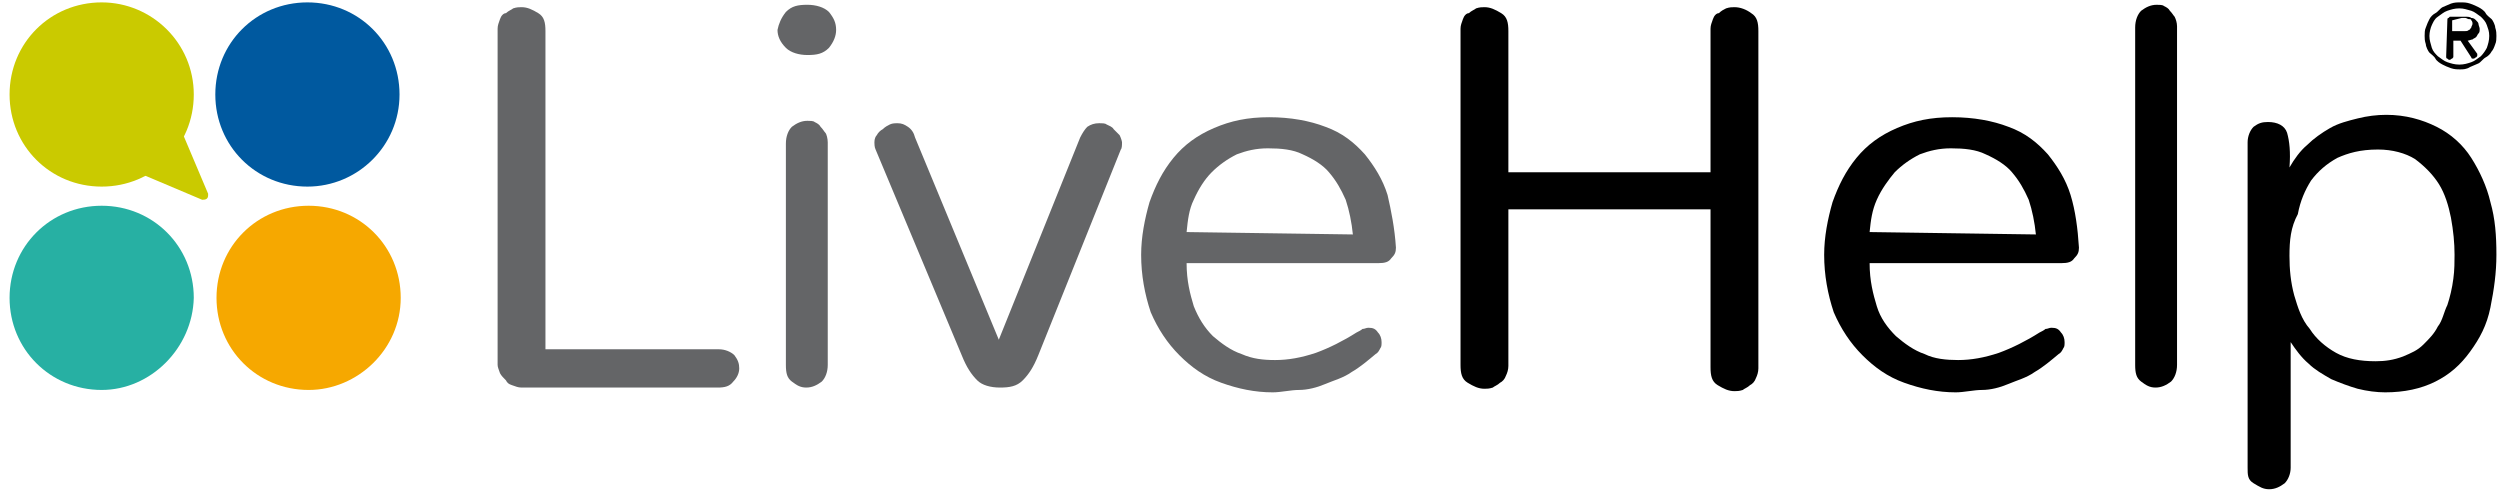
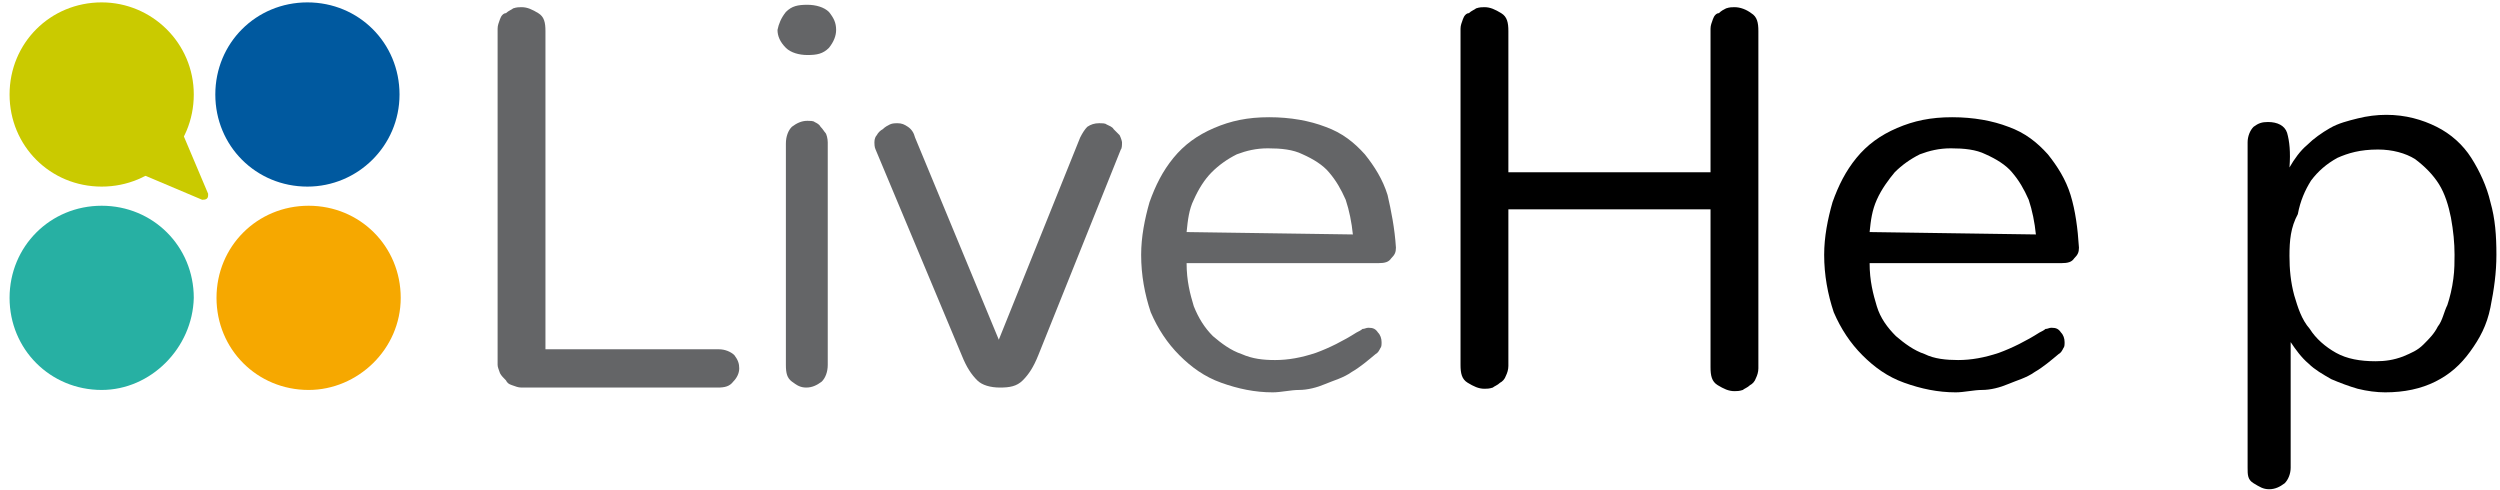
<svg xmlns="http://www.w3.org/2000/svg" width="209px" height="41px" viewBox="0 0 209 41" version="1.1">
  <title>livehelp</title>
  <g id="Page-1" stroke="none" stroke-width="1" fill="none" fill-rule="evenodd">
    <g id="livehelp" transform="translate(0.8, 0.2)" fill-rule="nonzero">
      <g id="Group" transform="translate(40.8, 0.2)">
        <path d="M2,32 C1.7,32 1.5,31.9 1.2,31.8 C0.9,31.7 0.8,31.6 0.7,31.4 C0.5,31.2 0.3,31 0.2,30.8 C0.1,30.5 7.10542736e-15,30.3 7.10542736e-15,30.1 L7.10542736e-15,2 C7.10542736e-15,1.7 0.1,1.5 0.2,1.2 C0.3,0.9 0.5,0.7 0.7,0.7 C0.9,0.5 1.2,0.4 1.3,0.3 C1.6,0.2 1.8,0.2 2,0.2 C2.5,0.2 2.9,0.4 3.4,0.7 C3.9,1 4,1.5 4,2.2 L4,28.8 L18.5,28.8 C19,28.8 19.5,29 19.8,29.3 C20.1,29.7 20.2,30 20.2,30.4 C20.2,30.8 20,31.2 19.7,31.5 C19.4,31.9 19,32 18.4,32 L2,32 L2,32 Z" id="Path" fill="#646567" />
        <path d="M28.3,2.1 C28.3,2.6 28.1,3.1 27.7,3.6 C27.2,4.1 26.7,4.2 25.9,4.2 C25.2,4.2 24.5,4 24.1,3.6 C23.6,3.1 23.4,2.6 23.4,2.1 C23.5,1.6 23.7,1.1 24.1,0.6 C24.6,0.1 25.1,1.33226763e-15 25.9,1.33226763e-15 C26.6,1.33226763e-15 27.3,0.2 27.7,0.6 C28.1,1.1 28.3,1.5 28.3,2.1 Z M24.1,11.6 C24.1,11 24.3,10.5 24.6,10.2 C25,9.9 25.4,9.7 25.9,9.7 C26.1,9.7 26.4,9.7 26.5,9.8 C26.7,9.9 26.9,10 27,10.2 C27.2,10.4 27.3,10.6 27.4,10.7 C27.5,10.8 27.6,11.2 27.6,11.5 L27.6,30.1 C27.6,30.7 27.4,31.2 27.1,31.5 C26.7,31.8 26.3,32 25.8,32 C25.3,32 25,31.8 24.6,31.5 C24.2,31.2 24.1,30.8 24.1,30.1 L24.1,11.6 L24.1,11.6 Z" id="Shape" fill="#646567" />
-         <path d="M45.2,29.3 C44.8,30.3 44.4,30.9 43.9,31.4 C43.4,31.9 42.8,32 42,32 C41.2,32 40.5,31.8 40.1,31.4 C39.6,30.9 39.2,30.3 38.8,29.3 L31.6,12.1 C31.5,11.9 31.5,11.6 31.5,11.5 C31.5,11.2 31.6,11 31.7,10.9 C31.8,10.7 32,10.5 32.2,10.4 C32.4,10.2 32.6,10.1 32.8,10 C33,9.9 33.3,9.9 33.4,9.9 C33.8,9.9 34,10 34.3,10.2 C34.6,10.4 34.8,10.7 34.9,11.1 L41.9,28 L48.7,11.1 C48.9,10.7 49.1,10.4 49.3,10.2 C49.6,10 49.9,9.9 50.3,9.9 C50.5,9.9 50.8,9.9 50.9,10 C51.1,10.1 51.4,10.2 51.5,10.4 C51.7,10.6 51.8,10.7 52,10.9 C52.1,11.1 52.2,11.4 52.2,11.5 C52.2,11.7 52.2,12 52.1,12.1 L45.2,29.3 Z" id="Path" fill="#646567" />
+         <path d="M45.2,29.3 C44.8,30.3 44.4,30.9 43.9,31.4 C43.4,31.9 42.8,32 42,32 C41.2,32 40.5,31.8 40.1,31.4 C39.6,30.9 39.2,30.3 38.8,29.3 L31.6,12.1 C31.5,11.9 31.5,11.6 31.5,11.5 C31.5,11.2 31.6,11 31.7,10.9 C31.8,10.7 32,10.5 32.2,10.4 C32.4,10.2 32.6,10.1 32.8,10 C33,9.9 33.3,9.9 33.4,9.9 C33.8,9.9 34,10 34.3,10.2 C34.6,10.4 34.8,10.7 34.9,11.1 L41.9,28 L48.7,11.1 C48.9,10.7 49.1,10.4 49.3,10.2 C49.6,10 49.9,9.9 50.3,9.9 C50.5,9.9 50.8,9.9 50.9,10 C51.1,10.1 51.4,10.2 51.5,10.4 C51.7,10.6 51.8,10.7 52,10.9 C52.1,11.1 52.2,11.4 52.2,11.5 C52.2,11.7 52.2,12 52.1,12.1 Z" id="Path" fill="#646567" />
        <path d="M75.1,20.3 C75.1,20.7 75,20.9 74.7,21.2 C74.5,21.5 74.2,21.6 73.6,21.6 L57.6,21.6 C57.6,23.1 57.9,24.2 58.2,25.2 C58.6,26.2 59.1,27 59.8,27.7 C60.5,28.3 61.3,28.9 62.2,29.2 C63.1,29.6 64,29.7 65,29.7 C66.1,29.7 67.2,29.5 68.4,29.1 C69.5,28.7 70.7,28.1 71.8,27.4 C72,27.3 72.2,27.2 72.3,27.1 C72.5,27.1 72.6,27 72.8,27 C73.2,27 73.4,27.1 73.6,27.4 C73.8,27.6 73.9,27.9 73.9,28.2 C73.9,28.4 73.9,28.6 73.8,28.7 C73.7,28.9 73.6,29.1 73.4,29.2 C72.8,29.7 72.1,30.3 71.4,30.7 C70.7,31.2 69.9,31.4 69.2,31.7 C68.5,32 67.7,32.2 67,32.2 C66.3,32.2 65.5,32.4 64.8,32.4 C63.3,32.4 61.9,32.1 60.5,31.6 C59.1,31.1 58,30.3 57,29.3 C56,28.3 55.2,27.1 54.6,25.7 C54.1,24.2 53.8,22.6 53.8,20.9 C53.8,19.4 54.1,17.9 54.5,16.5 C55,15.1 55.6,13.9 56.5,12.8 C57.4,11.7 58.5,10.9 59.9,10.3 C61.3,9.7 62.7,9.4 64.5,9.4 C66.3,9.4 67.9,9.7 69.2,10.2 C70.6,10.7 71.6,11.5 72.5,12.5 C73.3,13.5 74,14.6 74.4,15.9 C74.7,17.2 75,18.7 75.1,20.3 Z M71.5,19.2 C71.4,18.2 71.2,17.2 70.9,16.3 C70.5,15.4 70.1,14.7 69.5,14 C69,13.4 68.2,12.9 67.3,12.5 C66.5,12.1 65.5,12 64.4,12 C63.4,12 62.6,12.2 61.8,12.5 C61,12.9 60.3,13.4 59.7,14 C59.1,14.6 58.6,15.4 58.2,16.3 C57.8,17.1 57.7,18 57.6,19 L71.5,19.2 L71.5,19.2 Z" id="Shape" fill="#646567" />
        <path d="M101.4,2 C101.4,1.7 101.5,1.5 101.6,1.2 C101.7,0.9 101.9,0.7 102.1,0.7 C102.3,0.5 102.5,0.4 102.7,0.3 C103,0.2 103.2,0.2 103.4,0.2 C103.9,0.2 104.4,0.4 104.8,0.7 C105.3,1 105.4,1.5 105.4,2.2 L105.4,30.4 C105.4,30.7 105.3,31 105.2,31.2 C105.1,31.5 104.9,31.7 104.7,31.8 C104.5,32 104.2,32.1 104.1,32.2 C103.8,32.3 103.6,32.3 103.4,32.3 C102.9,32.3 102.5,32.1 102,31.8 C101.5,31.5 101.4,31 101.4,30.3 L101.4,17.1 L84.5,17.1 L84.5,30.2 C84.5,30.5 84.4,30.8 84.3,31 C84.2,31.3 84,31.5 83.8,31.6 C83.6,31.8 83.3,31.9 83.2,32 C82.9,32.1 82.7,32.1 82.5,32.1 C82,32.1 81.6,31.9 81.1,31.6 C80.6,31.3 80.5,30.8 80.5,30.1 L80.5,2 C80.5,1.7 80.6,1.5 80.7,1.2 C80.8,0.9 81,0.7 81.2,0.7 C81.4,0.5 81.7,0.4 81.8,0.3 C82.1,0.2 82.3,0.2 82.5,0.2 C83,0.2 83.4,0.4 83.9,0.7 C84.4,1 84.5,1.5 84.5,2.2 L84.5,14 L101.4,14 L101.4,2 L101.4,2 Z" id="Path" fill="#000000" />
        <path d="M132.2,20.3 C132.2,20.7 132.1,20.9 131.8,21.2 C131.6,21.5 131.3,21.6 130.7,21.6 L114.7,21.6 C114.7,23.1 115,24.2 115.3,25.2 C115.6,26.2 116.2,27 116.9,27.7 C117.6,28.3 118.4,28.9 119.3,29.2 C120.1,29.6 121.1,29.7 122.1,29.7 C123.2,29.7 124.3,29.5 125.5,29.1 C126.6,28.7 127.8,28.1 128.9,27.4 C129.1,27.3 129.3,27.2 129.4,27.1 C129.6,27.1 129.7,27 129.9,27 C130.3,27 130.5,27.1 130.7,27.4 C130.9,27.6 131,27.9 131,28.2 C131,28.4 131,28.6 130.9,28.7 C130.8,28.9 130.7,29.1 130.5,29.2 C129.9,29.7 129.2,30.3 128.5,30.7 C127.8,31.2 127,31.4 126.3,31.7 C125.6,32 124.8,32.2 124.1,32.2 C123.4,32.2 122.6,32.4 121.9,32.4 C120.4,32.4 119,32.1 117.6,31.6 C116.2,31.1 115.1,30.3 114.1,29.3 C113.1,28.3 112.3,27.1 111.7,25.7 C111.2,24.2 110.9,22.6 110.9,20.9 C110.9,19.4 111.2,17.9 111.6,16.5 C112.1,15.1 112.7,13.9 113.6,12.8 C114.5,11.7 115.6,10.9 117,10.3 C118.4,9.7 119.8,9.4 121.6,9.4 C123.4,9.4 125,9.7 126.3,10.2 C127.7,10.7 128.7,11.5 129.6,12.5 C130.4,13.5 131.1,14.6 131.5,15.9 C131.9,17.2 132.1,18.7 132.2,20.3 Z M128.6,19.2 C128.5,18.2 128.3,17.2 128,16.3 C127.6,15.4 127.2,14.7 126.6,14 C126.1,13.4 125.3,12.9 124.4,12.5 C123.6,12.1 122.6,12 121.5,12 C120.5,12 119.7,12.2 118.9,12.5 C118.1,12.9 117.4,13.4 116.8,14 C116.3,14.6 115.7,15.4 115.3,16.3 C114.9,17.2 114.8,18 114.7,19 L128.6,19.2 L128.6,19.2 Z" id="Shape" fill="#000000" />
-         <path d="M136.9,1.9 C136.9,1.3 137.1,0.8 137.4,0.5 C137.8,0.2 138.2,1.33226763e-15 138.7,1.33226763e-15 C138.9,1.33226763e-15 139.2,1.33226763e-15 139.3,0.1 C139.5,0.2 139.7,0.3 139.8,0.5 C140,0.7 140.1,0.9 140.2,1 C140.3,1.2 140.4,1.5 140.4,1.8 L140.4,30.1 C140.4,30.7 140.2,31.2 139.9,31.5 C139.5,31.8 139.1,32 138.6,32 C138.1,32 137.8,31.8 137.4,31.5 C137,31.2 136.9,30.8 136.9,30.1 L136.9,1.9 L136.9,1.9 Z" id="Path" fill="#000000" />
        <path d="M149.8,13.6 C150.2,12.9 150.7,12.2 151.3,11.7 C151.8,11.2 152.5,10.7 153.2,10.3 C153.9,9.9 154.7,9.7 155.5,9.5 C156.3,9.3 157.1,9.2 157.9,9.2 C159.5,9.2 160.9,9.6 162.1,10.2 C163.3,10.8 164.3,11.7 165,12.8 C165.7,13.9 166.3,15.2 166.6,16.5 C167,17.9 167.1,19.3 167.1,20.9 C167.1,22.4 166.9,23.8 166.6,25.3 C166.3,26.8 165.7,27.9 164.9,29 C164.1,30.1 163.2,30.9 162,31.5 C160.8,32.1 159.4,32.4 157.8,32.4 C157.1,32.4 156.3,32.3 155.5,32.1 C154.8,31.9 154,31.6 153.3,31.3 C152.6,30.9 151.9,30.5 151.4,30 C150.8,29.5 150.3,28.8 149.9,28.2 L149.9,38.7 C149.9,39.2 149.7,39.7 149.4,40 C149,40.3 148.6,40.5 148.1,40.5 C147.6,40.5 147.3,40.3 146.8,40 C146.3,39.7 146.3,39.3 146.3,38.7 L146.3,11.5 C146.3,11 146.5,10.5 146.8,10.2 C147.2,9.9 147.5,9.8 148,9.8 C148.8,9.8 149.4,10.1 149.6,10.7 C149.8,11.4 149.9,12.3 149.8,13.6 Z M149.8,21 C149.8,22.1 149.9,23.2 150.2,24.3 C150.5,25.3 150.8,26.3 151.5,27.1 C152,27.9 152.8,28.6 153.7,29.1 C154.6,29.6 155.7,29.8 157,29.8 C157.8,29.8 158.5,29.7 159.3,29.4 C160,29.1 160.5,28.9 161,28.4 C161.5,27.9 161.9,27.5 162.2,26.9 C162.6,26.4 162.7,25.7 163,25.1 C163.2,24.5 163.4,23.7 163.5,22.9 C163.6,22.2 163.6,21.4 163.6,20.9 C163.6,19.9 163.5,18.9 163.3,17.8 C163.1,16.8 162.8,15.8 162.3,15 C161.8,14.2 161.1,13.5 160.3,12.9 C159.5,12.4 158.4,12.1 157.2,12.1 C155.7,12.1 154.7,12.4 153.8,12.8 C152.9,13.3 152.2,13.9 151.6,14.7 C151.1,15.5 150.7,16.4 150.5,17.5 C149.9,18.6 149.8,19.7 149.8,21 Z" id="Shape" fill="#000000" />
      </g>
-       <path d="M204.9,5.6 C204.6,5.6 204.4,5.6 204.1,5.5 C203.8,5.4 203.6,5.3 203.4,5.2 C203.2,5.1 202.9,4.9 202.8,4.7 C202.7,4.5 202.4,4.3 202.3,4.2 C202.2,4.1 202,3.7 202,3.5 C201.9,3.2 201.9,3 201.9,2.8 C201.9,2.6 201.9,2.3 202,2.1 C202.1,1.8 202.2,1.6 202.3,1.4 C202.4,1.2 202.6,1 202.8,0.9 C203,0.8 203.2,0.5 203.4,0.4 C203.6,0.3 203.9,0.2 204.1,0.1 C204.4,8.8817842e-16 204.6,8.8817842e-16 204.9,8.8817842e-16 C205.2,8.8817842e-16 205.4,8.8817842e-16 205.7,0.1 C206,0.2 206.2,0.3 206.4,0.4 C206.6,0.5 206.9,0.7 207,0.9 C207.1,1.1 207.4,1.3 207.5,1.4 C207.6,1.5 207.8,1.9 207.8,2.1 C207.9,2.4 207.9,2.6 207.9,2.8 C207.9,3 207.9,3.3 207.8,3.5 C207.7,3.8 207.6,4 207.5,4.1 C207.4,4.3 207.2,4.5 207,4.6 C206.8,4.7 206.6,5 206.4,5.1 C206.2,5.2 205.9,5.3 205.7,5.4 C205.4,5.6 205.1,5.6 204.9,5.6 Z M202.3,2.8 C202.3,3.2 202.4,3.4 202.5,3.8 C202.6,4.1 202.8,4.3 203,4.5 C203.3,4.7 203.5,4.9 203.8,5 C204.1,5.1 204.4,5.2 204.8,5.2 C205.2,5.2 205.5,5.1 205.8,5 C206.1,4.9 206.3,4.7 206.6,4.5 C206.8,4.3 207,4 207.1,3.8 C207.2,3.5 207.3,3.2 207.3,2.8 C207.3,2.4 207.2,2.2 207.1,1.9 C207,1.6 206.8,1.4 206.6,1.2 C206.3,1 206.1,0.8 205.8,0.7 C205.4,0.6 205.2,0.5 204.8,0.5 C204.4,0.5 204.1,0.6 203.8,0.7 C203.5,0.8 203.3,1 203,1.2 C202.7,1.4 202.6,1.7 202.5,1.9 C202.4,2.1 202.3,2.5 202.3,2.8 Z M203.8,1.5 L203.8,1.5 C203.8,1.4 203.8,1.3 203.9,1.3 L204,1.2 C204,1.2 204.1,1.2 204.2,1.2 L205.3,1.2 C205.5,1.2 205.7,1.2 205.8,1.3 C206,1.3 206.1,1.4 206.2,1.5 C206.3,1.6 206.4,1.7 206.4,1.8 C206.4,1.9 206.5,2.1 206.5,2.2 C206.5,2.4 206.5,2.5 206.4,2.6 C206.3,2.7 206.3,2.8 206.2,2.9 C206.1,3 206,3 205.9,3.1 C205.8,3.1 205.6,3.2 205.5,3.2 L206.3,4.3 L206.3,4.4 C206.3,4.5 206.3,4.5 206.2,4.6 C206.1,4.6 206.1,4.7 206,4.7 L205.9,4.7 C205.9,4.7 205.8,4.7 205.8,4.6 L204.9,3.2 L204.3,3.2 L204.3,4.5 C204.3,4.6 204.3,4.6 204.2,4.7 C204.1,4.7 204.1,4.8 204,4.8 C203.9,4.8 203.9,4.8 203.8,4.7 C203.7,4.7 203.7,4.6 203.7,4.5 L203.8,1.5 L203.8,1.5 Z M204.2,1.5 L204.2,2.4 L205,2.4 C205.1,2.4 205.2,2.4 205.3,2.4 C205.4,2.4 205.5,2.4 205.6,2.3 C205.7,2.3 205.7,2.2 205.8,2.1 C205.8,2 205.9,1.9 205.9,1.8 C205.9,1.7 205.9,1.6 205.8,1.5 C205.8,1.4 205.7,1.4 205.6,1.4 C205.5,1.4 205.4,1.3 205.3,1.3 C205.2,1.3 205.1,1.3 205,1.3 L204.2,1.5 L204.2,1.5 Z" id="Shape" fill="#000000" />
      <path d="M24.9,15.4 C20.6,15.4 17.2,12 17.2,7.7 C17.2,3.4 20.6,3.55271368e-15 24.9,3.55271368e-15 C29.2,3.55271368e-15 32.6,3.4 32.6,7.7 C32.6,12 29.1,15.4 24.9,15.4 Z" id="Path" fill="#00599F" />
      <path d="M7.7,32.4 C3.4,32.4 3.55271368e-15,29 3.55271368e-15,24.7 C3.55271368e-15,20.4 3.4,17 7.7,17 C12,17 15.4,20.4 15.4,24.7 C15.3,28.9 11.8,32.4 7.7,32.4 Z" id="Path" fill="#27B0A3" />
      <path d="M25,32.4 C20.7,32.4 17.3,29 17.3,24.7 C17.3,20.4 20.7,17 25,17 C29.3,17 32.7,20.4 32.7,24.7 C32.7,29 29.1,32.4 25,32.4 Z" id="Path" fill="#F6A800" />
      <g id="Group" transform="translate(0, 0)" fill="#CACA00">
        <path d="M15.4,7.7 C15.4,12 12,15.4 7.7,15.4 C3.4,15.4 -8.8817842e-16,12 -8.8817842e-16,7.7 C-8.8817842e-16,3.4 3.4,-8.8817842e-16 7.7,-8.8817842e-16 C11.9,-8.8817842e-16 15.4,3.4 15.4,7.7 Z" id="Path" />
        <path d="M10.9,14.3 L16.1,16.5 C16.2,16.5 16.4,16.5 16.5,16.4 C16.6,16.3 16.6,16.2 16.6,16 L14.4,10.8 C15.6,8 15.2,4.5 13,2.3 C10.1,-0.5 5.3,-0.5 2.4,2.5 C-0.5,5.5 -0.5,10.2 2.5,13.2 C4.6,15.2 8.1,15.5 10.9,14.3 Z" id="Path" />
      </g>
    </g>
  </g>
</svg>